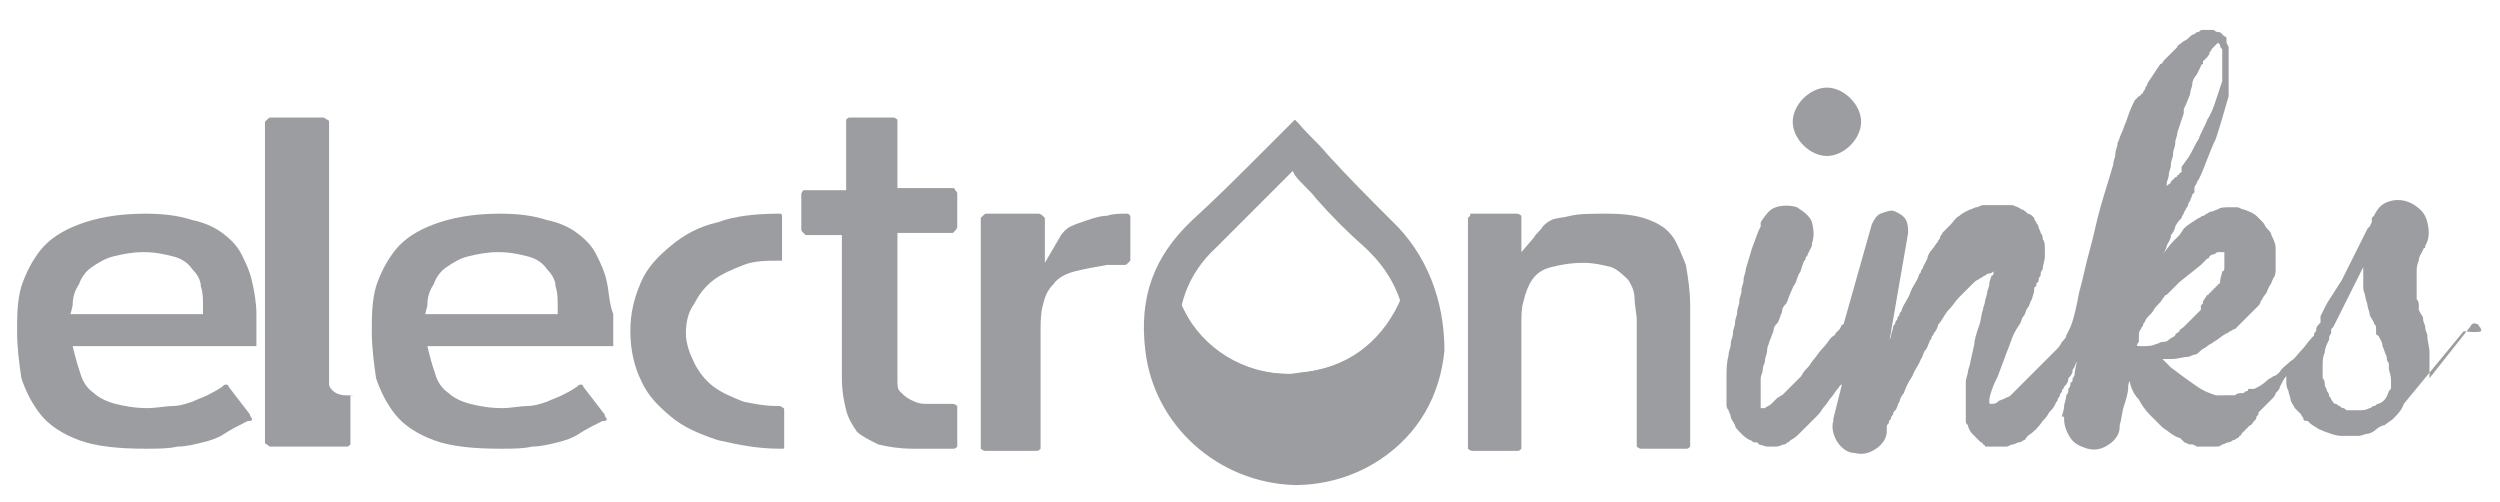
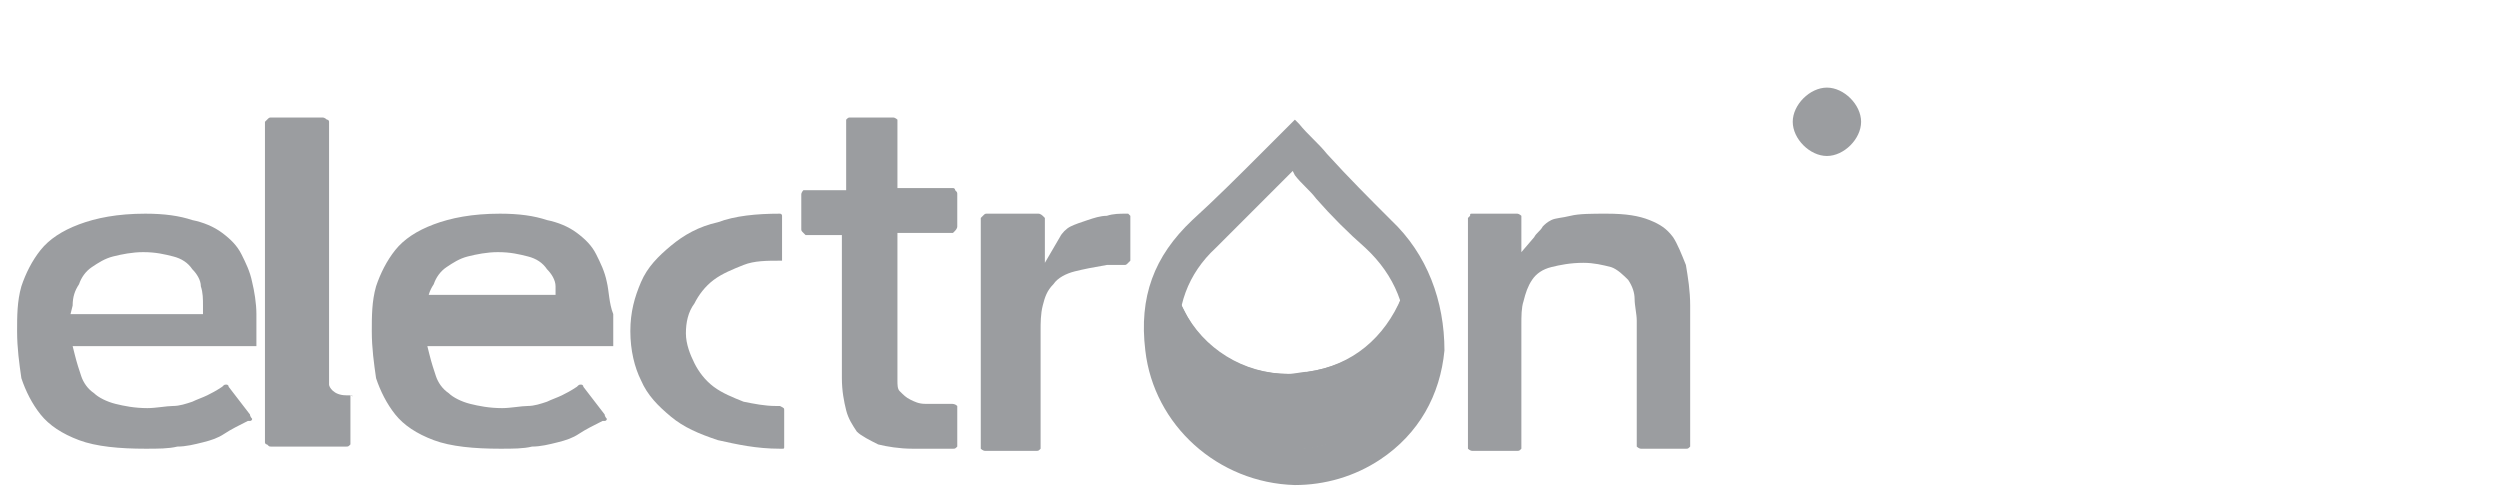
<svg xmlns="http://www.w3.org/2000/svg" version="1.1" id="Layer_1" x="0px" y="0px" viewBox="0 0 117 23.5" style="enable-background:new 0 0 117 23.5;" xml:space="preserve">
  <style type="text/css">
	.st0{fill:#9B9DA0;}
</style>
  <g>
    <path class="st0" d="M65.6,17.5c-0.7,2-2.3,3.2-4.4,3.5c-0.3,0-0.6,0.1-0.9,0.1c-2.1,0-4-1.1-4.9-3c-0.5-1-0.7-2.1-0.5-3.2   c0-0.3,0.1-0.7,0.2-1c0.1,0.2,0.2,0.4,0.3,0.6c0.9,1.8,2.8,3,4.9,3c0.3,0,0.6,0,0.9-0.1c2.1-0.3,3.6-1.6,4.4-3.5   c0-0.1,0.1-0.2,0.1-0.3c0.1,0.3,0.2,0.6,0.2,0.9C66.1,15.5,66,16.5,65.6,17.5z" />
  </g>
  <g>
    <path class="st0" d="M60.3,17.9c0.3,0,0.6,0,1-0.1c2.2-0.3,3.8-1.6,4.6-3.6c0-0.2-0.1-0.4-0.2-0.6c0,0.1-0.1,0.2-0.1,0.3   c-0.7,2-2.3,3.2-4.4,3.5c-0.3,0-0.6,0.1-0.9,0.1c-2.1,0-4-1.1-4.9-3c-0.1-0.2-0.2-0.4-0.3-0.6c-0.1,0.2-0.1,0.4-0.2,0.6   c0,0.1,0,0.1,0.1,0.2C56.1,16.7,58.1,17.9,60.3,17.9z" />
  </g>
  <path class="st0" d="M61.3,17.9C61,18,60.6,18,60.3,18c-2.3,0-4.4-1.3-5.4-3.3c0,0,0-0.1-0.1-0.1c0,0,0,0,0,0.1c0,0.1,0,0.1,0.1,0.2  c1,2,3.1,3.3,5.4,3.3c0.3,0,0.7,0,1-0.1c2.2-0.3,3.9-1.6,4.8-3.7c0,0,0,0,0-0.1C65.2,16.3,63.5,17.6,61.3,17.9z" />
  <g>
    <path class="st0" d="M85.5,7.3c0.4,0,0.8-0.2,1.1-0.5c0.3-0.3,0.5-0.7,0.5-1.1c0-0.4-0.2-0.8-0.5-1.1c-0.3-0.3-0.7-0.5-1.1-0.5   c-0.4,0-0.8,0.2-1.1,0.5c-0.3,0.3-0.5,0.7-0.5,1.1c0,0.4,0.2,0.8,0.5,1.1C84.7,7.1,85.1,7.3,85.5,7.3z" />
-     <path class="st0" d="M116.1,15.4c0-0.1-0.1-0.1-0.1-0.2c-0.2-0.1-0.3-0.1-0.4,0.1l-1.9,2.4c0,0,0-0.1,0-0.2c0-0.1,0-0.1,0-0.2   c0-0.3,0-0.5,0-0.8c0-0.3-0.1-0.5-0.1-0.8c0-0.1-0.1-0.2-0.1-0.4c0-0.1-0.1-0.2-0.1-0.4c0,0,0-0.1-0.1-0.2l-0.1-0.2l0,0v0v0l0-0.1   c0,0,0-0.1,0-0.1c0-0.1,0-0.2-0.1-0.3c0-0.1,0-0.2,0-0.3c0-0.1,0-0.2,0-0.3c0-0.1,0-0.2,0-0.3c0-0.1,0-0.2,0-0.2c0-0.1,0-0.2,0-0.2   c0-0.1,0-0.3,0.1-0.5c0-0.2,0.1-0.3,0.2-0.5c0,0,0-0.1,0.1-0.1c0,0,0-0.1,0-0.1c0,0,0,0,0,0c0,0,0,0,0,0c0,0,0,0,0,0h0v0   c0.2-0.3,0.2-0.7,0.1-1.1c-0.1-0.4-0.3-0.6-0.6-0.8c-0.3-0.2-0.7-0.3-1.1-0.2c-0.4,0.1-0.6,0.3-0.8,0.7l0,0l0,0l0,0c0,0,0,0,0,0   c0,0,0,0,0,0l-0.1,0.1c0,0,0,0.1,0,0.1c0,0,0,0.1,0,0.1l-0.1,0.2c0,0,0,0-0.1,0.1c-0.1,0.2-0.2,0.4-0.3,0.6   c-0.1,0.2-0.2,0.4-0.3,0.6c-0.1,0.2-0.2,0.4-0.3,0.6c-0.1,0.2-0.2,0.4-0.3,0.6l-0.7,1.1l-0.3,0.6l0,0.1l0,0l0,0c0,0,0,0.1,0,0.1   c0,0,0,0.1,0,0.1c0,0-0.1,0.1-0.1,0.1c0,0-0.1,0.1-0.1,0.2c0,0.1,0,0.1-0.1,0.2c0,0,0,0.1,0,0.1c0,0-0.1,0.1-0.1,0.1   c-0.2,0.2-0.3,0.4-0.5,0.6c-0.2,0.2-0.3,0.4-0.5,0.5c-0.2,0.2-0.4,0.3-0.5,0.5c-0.1,0.1-0.2,0.2-0.3,0.2c-0.1,0.1-0.2,0.1-0.3,0.2   c-0.2,0.2-0.4,0.3-0.6,0.4c0,0,0,0-0.1,0c0,0,0,0-0.1,0c-0.1,0-0.1,0-0.1,0.1c-0.1,0-0.1,0-0.2,0.1c0,0-0.1,0-0.1,0   c-0.1,0-0.2,0-0.3,0.1c-0.1,0-0.2,0-0.2,0h-0.2H104H104h-0.1h-0.1c0,0,0,0,0,0c0,0,0,0-0.1,0c-0.3-0.1-0.6-0.2-1-0.5   c-0.3-0.2-0.7-0.5-1.1-0.8c0,0-0.1-0.1-0.1-0.1c0,0-0.1-0.1-0.1-0.1c0,0-0.1-0.1-0.1-0.1c0,0-0.1-0.1-0.1-0.1c0.2,0,0.4,0,0.5,0   c0.2,0,0.5-0.1,0.7-0.1c0.1,0,0.2-0.1,0.3-0.1c0.1,0,0.2-0.1,0.3-0.2c0.1-0.1,0.2-0.1,0.3-0.2c0.1-0.1,0.2-0.1,0.3-0.2   c0.2-0.1,0.4-0.3,0.6-0.4c0.1,0,0.1-0.1,0.2-0.1c0,0,0.1-0.1,0.2-0.1l0.1-0.1l0.1-0.1l0.1-0.1l0.3-0.3c0,0,0.1-0.1,0.1-0.1   c0,0,0.1-0.1,0.1-0.1c0,0,0.1-0.1,0.1-0.1c0,0,0.1-0.1,0.1-0.1c0,0,0.1-0.1,0.1-0.1c0,0,0.1-0.1,0.1-0.2c0.1-0.1,0.1-0.2,0.2-0.3   c0.1-0.1,0.1-0.2,0.2-0.4c0.1-0.1,0.1-0.2,0.2-0.4c0.1-0.1,0.1-0.3,0.1-0.4c0-0.1,0-0.2,0-0.2c0-0.1,0-0.2,0-0.3c0-0.2,0-0.3,0-0.5   c0-0.2-0.1-0.4-0.2-0.6c0-0.1-0.1-0.2-0.2-0.3c-0.1-0.1-0.1-0.2-0.2-0.3c0,0-0.1-0.1-0.1-0.1c0,0-0.1-0.1-0.1-0.1   c0,0-0.1-0.1-0.1-0.1l0,0l0,0l0,0l0,0c-0.1-0.1-0.3-0.2-0.6-0.3c-0.1,0-0.2-0.1-0.3-0.1c-0.1,0-0.2,0-0.3,0c-0.3,0-0.5,0-0.6,0.1   c-0.1,0-0.2,0.1-0.3,0.1c-0.1,0-0.2,0.1-0.2,0.1c-0.1,0-0.1,0.1-0.2,0.1c-0.1,0-0.1,0.1-0.2,0.1c-0.3,0.2-0.5,0.3-0.7,0.5L102,11   l-0.3,0.3c-0.2,0.2-0.3,0.4-0.5,0.6c0,0.1-0.1,0.1-0.1,0.2c0,0.1-0.1,0.1-0.1,0.2c0-0.1,0.1-0.1,0.1-0.2c0-0.1,0.1-0.1,0.1-0.2   c0.1-0.1,0.2-0.3,0.2-0.4c0.1-0.2,0.2-0.3,0.2-0.5c0.1-0.1,0.2-0.3,0.2-0.4c0.1-0.2,0.2-0.3,0.3-0.4c0-0.1,0.1-0.2,0.1-0.2   c0-0.1,0.1-0.2,0.1-0.2c0-0.1,0.1-0.1,0.1-0.2c0-0.1,0.1-0.2,0.1-0.2c0-0.1,0.1-0.2,0.1-0.3l0.1-0.1l0-0.1l0-0.1   c0-0.1,0.1-0.2,0.1-0.2c0-0.1,0.1-0.2,0.1-0.2c0.3-0.6,0.5-1.3,0.8-1.9c0.2-0.6,0.4-1.3,0.6-2l0-0.1l0-0.1l0-0.1c0,0,0-0.1,0-0.1   c0,0,0-0.1,0-0.1c0-0.1,0-0.2,0-0.3c0-0.1,0-0.2,0-0.3c0-0.1,0-0.2,0-0.3c0-0.1,0-0.2,0-0.3c0,0,0-0.1,0-0.1c0,0,0-0.1,0-0.1   c0-0.1,0-0.1,0-0.2c0,0,0-0.1,0-0.2l-0.1-0.2c0,0,0-0.1,0-0.1c0,0,0-0.1,0-0.1c0,0,0-0.1-0.1-0.1c0,0-0.1-0.1-0.1-0.1   c-0.1-0.1-0.1-0.1-0.2-0.1c-0.1,0-0.2-0.1-0.2-0.1c0,0,0,0-0.1,0h0h0h0h0h0h0c-0.1,0-0.1,0-0.2,0c-0.1,0-0.1,0-0.2,0   c-0.1,0-0.1,0-0.2,0.1c-0.1,0-0.1,0-0.2,0.1c-0.1,0-0.2,0.1-0.3,0.2c-0.1,0.1-0.2,0.1-0.3,0.2c-0.1,0.1-0.2,0.1-0.2,0.2   c0,0-0.1,0.1-0.1,0.1c0,0-0.1,0.1-0.1,0.1c0,0-0.1,0.1-0.1,0.1c0,0-0.1,0.1-0.1,0.1c-0.1,0.1-0.1,0.1-0.2,0.2   c-0.1,0.1-0.1,0.2-0.2,0.2c-0.2,0.3-0.4,0.6-0.6,0.9c0,0.1-0.1,0.2-0.1,0.2c0,0.1-0.1,0.2-0.1,0.2c0,0,0,0.1-0.1,0.1   c0,0,0,0.1-0.1,0.1l-0.1,0.1l-0.1,0.1c-0.2,0.4-0.3,0.7-0.4,1c-0.1,0.2-0.1,0.3-0.2,0.5c-0.1,0.2-0.1,0.3-0.2,0.5   c0,0.2-0.1,0.3-0.1,0.5c0,0.2-0.1,0.3-0.1,0.5c-0.2,0.7-0.4,1.3-0.6,2c-0.2,0.7-0.3,1.3-0.5,2c-0.2,0.7-0.3,1.3-0.5,2   c-0.1,0.5-0.2,1.1-0.4,1.6h0l-0.1,0.2l-0.1,0.2c0,0.1-0.1,0.2-0.2,0.3c-0.1,0.2-0.2,0.3-0.2,0.3c-0.1,0.1-0.2,0.2-0.3,0.3   c-0.1,0.1-0.2,0.2-0.3,0.3c-0.2,0.2-0.4,0.4-0.6,0.6c-0.2,0.2-0.4,0.4-0.6,0.6l-0.3,0.3c0,0-0.1,0.1-0.1,0.1c0,0-0.1,0.1-0.2,0.1   c-0.1,0.1-0.3,0.1-0.4,0.2c-0.1,0.1-0.2,0.1-0.3,0.1c-0.1,0-0.1,0-0.1-0.1c0-0.1,0-0.2,0.1-0.5c0.1-0.3,0.2-0.5,0.3-0.7l0.3-0.8   c0.1-0.3,0.2-0.5,0.3-0.8c0.1-0.3,0.2-0.5,0.4-0.8c0.1-0.1,0.1-0.3,0.2-0.4c0.1-0.1,0.1-0.3,0.2-0.4c0.1-0.1,0.1-0.3,0.2-0.4   c0-0.1,0.1-0.3,0.1-0.4c0-0.1,0-0.2,0.1-0.2c0-0.1,0-0.2,0.1-0.2c0-0.1,0-0.2,0.1-0.3c0-0.1,0-0.2,0.1-0.3c0-0.2,0.1-0.4,0.1-0.6   c0-0.1,0-0.2,0-0.4c0-0.1,0-0.3-0.1-0.4c0-0.1,0-0.2-0.1-0.3c0-0.1-0.1-0.2-0.1-0.3c0-0.1-0.1-0.1-0.1-0.2c0,0-0.1-0.1-0.1-0.2   c0,0-0.1-0.1-0.1-0.1c0,0-0.1-0.1-0.2-0.1c-0.1-0.1-0.2-0.2-0.3-0.2c-0.1-0.1-0.2-0.1-0.4-0.2c-0.1,0-0.1,0-0.2,0   c-0.1,0-0.1,0-0.2,0c0,0-0.1,0-0.1,0h-0.1h0h0h-0.1h0h-0.1c0,0-0.1,0-0.2,0c-0.1,0-0.1,0-0.2,0c-0.1,0-0.1,0-0.2,0   c-0.1,0-0.2,0.1-0.3,0.1c-0.1,0-0.2,0.1-0.3,0.1c-0.2,0.1-0.4,0.2-0.5,0.3c-0.2,0.1-0.3,0.3-0.4,0.4c-0.1,0.1-0.1,0.1-0.2,0.2   c-0.1,0.1-0.1,0.1-0.2,0.2c0,0.1-0.1,0.1-0.1,0.2c0,0.1-0.1,0.1-0.1,0.2c-0.1,0.1-0.2,0.3-0.3,0.4c-0.1,0.1-0.2,0.3-0.2,0.4   l-0.2,0.4c0,0.1-0.1,0.1-0.1,0.2c0,0.1-0.1,0.1-0.1,0.2c-0.1,0.3-0.3,0.5-0.4,0.8c-0.1,0.3-0.3,0.5-0.4,0.8c0,0.1-0.1,0.1-0.1,0.2   c0,0.1-0.1,0.1-0.1,0.2c0,0.1-0.1,0.1-0.1,0.2c0,0.1-0.1,0.1-0.1,0.2c0,0.1-0.1,0.3-0.1,0.4c0,0.1-0.1,0.2-0.1,0.4l0.9-5.2   c0-0.2,0-0.4-0.1-0.6c-0.1-0.2-0.3-0.3-0.5-0.4c-0.2-0.1-0.4,0-0.7,0.1c-0.2,0.1-0.3,0.3-0.4,0.5l-1.3,4.6c0,0,0,0,0,0   c0,0,0,0.1-0.1,0.1l-0.1,0.2c-0.1,0.1-0.1,0.1-0.2,0.2c0,0.1-0.1,0.1-0.2,0.2c-0.1,0.1-0.2,0.3-0.4,0.5c-0.2,0.2-0.3,0.4-0.4,0.5   c-0.1,0.1-0.2,0.3-0.3,0.4c-0.1,0.1-0.2,0.2-0.3,0.4c-0.2,0.2-0.5,0.5-0.7,0.7c-0.1,0.1-0.1,0.1-0.2,0.2c-0.1,0-0.1,0.1-0.2,0.1   c-0.1,0.1-0.2,0.2-0.3,0.3c-0.1,0.1-0.2,0.1-0.3,0.2c-0.1,0-0.1,0-0.1,0c0,0-0.1,0-0.1,0h0c0,0,0,0,0,0c0,0,0,0,0,0h0c0,0,0,0,0,0   c0,0,0,0,0,0v0v0c0,0,0,0,0-0.1c0,0,0,0,0,0c0,0,0,0,0-0.1c0,0,0-0.1,0-0.2c0-0.1,0-0.1,0-0.2c0-0.1,0-0.1,0-0.2c0-0.1,0-0.1,0-0.2   c0-0.1,0-0.1,0-0.2c0-0.1,0-0.1,0-0.2c0-0.1,0.1-0.3,0.1-0.4c0-0.2,0.1-0.3,0.1-0.4c0-0.2,0.1-0.3,0.1-0.5c0-0.2,0.1-0.3,0.1-0.4   c0.1-0.2,0.1-0.3,0.2-0.5c0-0.2,0.1-0.3,0.2-0.4c0.1-0.2,0.1-0.3,0.2-0.5c0-0.2,0.1-0.3,0.2-0.4c0.1-0.2,0.1-0.3,0.2-0.5   c0.1-0.2,0.1-0.3,0.2-0.4c0.1-0.2,0.1-0.3,0.2-0.5c0.1-0.1,0.1-0.3,0.2-0.5c0-0.1,0.1-0.1,0.1-0.2c0-0.1,0.1-0.1,0.1-0.2l0.1-0.2   l0.1-0.2h0c0,0,0,0,0-0.1c0.1-0.3,0.1-0.6,0-1c-0.1-0.3-0.4-0.5-0.7-0.7c-0.3-0.1-0.7-0.1-1,0c-0.3,0.1-0.5,0.4-0.7,0.7   c0,0,0,0.1,0,0.1c0,0,0,0.1,0,0.1l-0.1,0.2L82,11.6l-0.3,1c0,0.2-0.1,0.3-0.1,0.5c0,0.2-0.1,0.3-0.1,0.5c0,0.2-0.1,0.3-0.1,0.5   c0,0.2-0.1,0.3-0.1,0.5c0,0.2-0.1,0.3-0.1,0.5c0,0.2-0.1,0.3-0.1,0.5c0,0.2-0.1,0.3-0.1,0.5c0,0.2-0.1,0.3-0.1,0.5   c-0.1,0.4-0.1,0.7-0.1,1.1v0.6c0,0.1,0,0.2,0,0.3c0,0.1,0,0.2,0,0.3c0,0.1,0,0.2,0.1,0.3c0,0.1,0.1,0.2,0.1,0.3   c0,0.1,0.1,0.2,0.2,0.4c0,0.1,0.1,0.2,0.3,0.4c0.1,0.1,0.2,0.2,0.4,0.3c0.1,0,0.1,0.1,0.2,0.1c0.1,0,0.2,0,0.2,0.1   c0.1,0,0.3,0.1,0.4,0.1c0.1,0,0.2,0,0.2,0h0.1l0.1,0h0h0c0.2,0,0.3-0.1,0.4-0.1c0.1,0,0.1-0.1,0.2-0.1c0,0,0.1-0.1,0.1-0.1   c0.2-0.1,0.3-0.2,0.5-0.4c0.1-0.1,0.1-0.1,0.2-0.2c0.1-0.1,0.1-0.1,0.2-0.2c0.1-0.1,0.1-0.1,0.2-0.2c0.1-0.1,0.1-0.1,0.2-0.2   c0.1-0.1,0.2-0.3,0.3-0.4c0.1-0.1,0.2-0.3,0.3-0.4c0.1-0.1,0.2-0.3,0.3-0.4c0.1-0.1,0.1-0.2,0.2-0.2l-0.4,1.6c0,0,0,0.1,0,0.1   c-0.1,0.3,0,0.7,0.2,1c0.2,0.3,0.5,0.5,0.8,0.5c0.4,0.1,0.7,0,1-0.2c0.3-0.2,0.5-0.5,0.5-0.8l0-0.2c0,0,0,0,0,0   c0-0.1,0-0.1,0.1-0.2c0-0.1,0-0.1,0.1-0.2c0-0.1,0-0.1,0.1-0.2c0-0.1,0-0.1,0.1-0.2c0.1-0.1,0.1-0.3,0.2-0.4c0-0.1,0.1-0.3,0.2-0.4   c0.1-0.3,0.2-0.5,0.4-0.8c0.1-0.3,0.3-0.5,0.4-0.8c0.1-0.1,0.1-0.3,0.2-0.4c0.1-0.1,0.1-0.2,0.2-0.4c0-0.1,0.1-0.1,0.1-0.2   c0-0.1,0.1-0.1,0.1-0.2c0.1-0.1,0.2-0.3,0.2-0.4c0.2-0.2,0.3-0.5,0.5-0.7c0.2-0.2,0.3-0.4,0.5-0.6c0,0,0.1-0.1,0.1-0.1   c0,0,0.1-0.1,0.1-0.1c0,0,0.1-0.1,0.1-0.1c0,0,0.1-0.1,0.1-0.1c0.1-0.1,0.2-0.2,0.3-0.3c0.1-0.1,0.2-0.1,0.3-0.2   c0.1,0,0.1-0.1,0.2-0.1c0,0,0.1-0.1,0.2-0.1c0,0,0.1,0,0.2-0.1c0,0,0,0,0,0c0,0,0,0,0,0c0,0.1,0,0.2-0.1,0.2c0,0.1-0.1,0.2-0.1,0.4   c0,0.1-0.1,0.3-0.1,0.4c0,0.1-0.1,0.3-0.1,0.4c0,0.1-0.1,0.3-0.1,0.4c-0.1,0.3-0.1,0.6-0.2,0.8c-0.1,0.3-0.2,0.6-0.2,0.8l-0.2,0.9   c0,0.1-0.1,0.3-0.1,0.4c0,0.1-0.1,0.3-0.1,0.5c0,0.1,0,0.1,0,0.2c0,0.1,0,0.2,0,0.2c0,0.1,0,0.2,0,0.3c0,0.1,0,0.2,0,0.3   c0,0.1,0,0.2,0,0.3c0,0.1,0,0.2,0,0.3c0,0.1,0,0.1,0,0.2c0,0.1,0,0.1,0.1,0.2c0,0.1,0.1,0.3,0.2,0.4c0,0,0.1,0.1,0.1,0.1   c0,0,0.1,0.1,0.1,0.1c0.1,0.1,0.2,0.2,0.2,0.2c0,0,0.1,0,0.1,0.1c0,0,0.1,0,0.1,0.1c0,0,0.1,0,0.1,0c0,0,0.1,0,0.1,0   c0,0,0.1,0,0.1,0c0,0,0.1,0,0.1,0h0.2c0.1,0,0.1,0,0.2,0c0.1,0,0.1,0,0.2,0c0.1,0,0.2-0.1,0.3-0.1c0.1,0,0.2-0.1,0.3-0.1   c0.1,0,0.2-0.1,0.2-0.1c0.1,0,0.1-0.1,0.2-0.2c0.3-0.2,0.5-0.4,0.7-0.7c0.1-0.1,0.2-0.2,0.3-0.4c0.1-0.1,0.2-0.2,0.3-0.4   c0-0.1,0.1-0.1,0.1-0.2c0-0.1,0.1-0.1,0.1-0.2c0-0.1,0.1-0.1,0.1-0.2c0-0.1,0.1-0.1,0.1-0.2c0.1-0.1,0.2-0.2,0.2-0.4   c0.1-0.1,0.2-0.2,0.2-0.4c0.1-0.1,0.1-0.2,0.2-0.4l-0.1,0.5c0,0.1,0,0.2-0.1,0.3c0,0.1,0,0.2-0.1,0.2c0,0.1,0,0.2-0.1,0.3   c0,0.1,0,0.2-0.1,0.3c0,0.2-0.1,0.4-0.1,0.5c0,0.2-0.1,0.4-0.1,0.5l0.1,0l0,0c0,0,0,0,0,0.1c0,0.3,0.1,0.6,0.3,0.9   c0.2,0.3,0.5,0.4,0.8,0.5c0.4,0.1,0.7,0,1-0.2c0.3-0.2,0.5-0.5,0.5-0.8v-0.1c0.1-0.3,0.1-0.6,0.2-0.9c0.1-0.3,0.2-0.6,0.2-0.9   c0-0.2,0.1-0.3,0.1-0.5c0-0.2,0.1-0.3,0.1-0.5c0-0.1,0-0.2,0.1-0.3c0-0.1,0-0.2,0.1-0.3c0,0,0-0.1,0-0.1c0,0,0-0.1,0-0.1   c0-0.1,0-0.2,0.1-0.3c0-0.1,0-0.2,0-0.3c0-0.1,0-0.2,0.1-0.3c0-0.1,0.1-0.1,0.1-0.2c0-0.1,0.1-0.1,0.1-0.2c0.1-0.2,0.3-0.3,0.4-0.5   c0.1-0.2,0.3-0.3,0.4-0.5c0.1-0.1,0.1-0.2,0.2-0.2c0.1-0.1,0.1-0.1,0.2-0.2c0,0,0.1-0.1,0.1-0.1c0,0,0.1-0.1,0.1-0.1l0.2-0.2   l0.5-0.4l0.5-0.4c0,0,0.1-0.1,0.1-0.1c0,0,0.1-0.1,0.1-0.1c0,0,0.1-0.1,0.1-0.1c0,0,0.1,0,0.1-0.1c0.1-0.1,0.2-0.1,0.2-0.1   c0.1,0,0.1-0.1,0.2-0.1c0,0,0.1,0,0.1,0c0,0,0.1,0,0.1,0c0,0,0.1,0,0.1,0h0l0,0l0,0l0,0l0,0c0,0,0,0,0,0.1c0,0,0,0,0,0.1   c0,0,0,0,0,0.1c0,0,0,0.1,0,0.2v0.2c0,0.1,0,0.2-0.1,0.2c0,0.1-0.1,0.3-0.1,0.5c0,0,0,0.1-0.1,0.1c0,0,0,0.1-0.1,0.1   c0,0,0,0.1-0.1,0.1c0,0,0,0.1-0.1,0.1c0,0,0,0.1-0.1,0.1c0,0,0,0.1-0.1,0.1l-0.2,0.3c0,0,0,0,0,0.1c0,0,0,0-0.1,0.1l0,0.1l0,0.1   c0,0-0.1,0.1-0.1,0.1c0,0-0.1,0.1-0.1,0.1c-0.1,0.1-0.1,0.1-0.2,0.2c-0.1,0.1-0.1,0.1-0.2,0.2c-0.1,0.1-0.1,0.1-0.2,0.2   c-0.1,0.1-0.2,0.1-0.2,0.2c-0.1,0.1-0.2,0.1-0.2,0.2c-0.1,0.1-0.2,0.1-0.3,0.2c-0.1,0.1-0.2,0.1-0.3,0.1c-0.1,0-0.2,0.1-0.3,0.1   c-0.2,0.1-0.4,0.1-0.6,0.1c-0.2,0-0.4,0-0.6-0.1l0,0c-0.1,0-0.1,0-0.2,0c-0.1,0.1-0.1,0.2-0.1,0.3c0,0.1,0,0.1,0,0.2   c0,0.1,0,0.1,0,0.2c0,0.1,0,0.1,0,0.2c0,0.1,0,0.1,0,0.2c0,0.1,0,0.1,0.1,0.2c0,0.1,0,0.1,0.1,0.2c0,0.1,0.1,0.3,0.1,0.4   c0.1,0.3,0.2,0.5,0.4,0.7c0.1,0.2,0.3,0.5,0.5,0.7c0.1,0.1,0.2,0.2,0.3,0.3c0.1,0.1,0.2,0.2,0.3,0.3c0.3,0.2,0.5,0.4,0.8,0.5   c0,0,0.1,0,0.1,0.1c0,0,0.1,0,0.1,0.1c0.1,0,0.2,0.1,0.3,0.1c0.1,0,0.2,0,0.3,0.1c0,0,0.1,0,0.1,0c0,0,0.1,0,0.2,0   c0.1,0,0.2,0,0.3,0c0.1,0,0.2,0,0.3,0c0.1,0,0.2,0,0.3-0.1c0.1,0,0.2-0.1,0.3-0.1c0.1,0,0.2-0.1,0.2-0.1c0.1,0,0.2-0.1,0.2-0.1   c0,0,0.1,0,0.1-0.1c0,0,0.1,0,0.1-0.1c0,0,0.1-0.1,0.1-0.1c0,0,0.1-0.1,0.1-0.1c0.1-0.1,0.1-0.1,0.2-0.2c0.1,0,0.1-0.1,0.2-0.2   c0.1-0.1,0.1-0.1,0.1-0.2c0.1-0.1,0.1-0.1,0.1-0.2c0.1-0.1,0.2-0.2,0.3-0.3c0.1-0.1,0.2-0.2,0.3-0.3c0.1-0.1,0.2-0.2,0.2-0.3   c0.1-0.1,0.2-0.2,0.2-0.3c0.1-0.2,0.2-0.4,0.3-0.5c0,0.1,0,0.2,0,0.3c0,0.1,0,0.2,0.1,0.4c0,0.1,0.1,0.3,0.1,0.4   c0,0.1,0.1,0.2,0.2,0.4c0.1,0.1,0.2,0.2,0.3,0.3c0,0.1,0.1,0.1,0.1,0.2s0.1,0.1,0.2,0.1c0.1,0.1,0.2,0.2,0.4,0.3   c0.1,0.1,0.2,0.1,0.4,0.2c0.3,0.1,0.5,0.2,0.8,0.2c0.2,0,0.5,0,0.8,0c0.1,0,0.3-0.1,0.4-0.1c0.1,0,0.3-0.1,0.4-0.2   c0.1-0.1,0.3-0.2,0.4-0.2c0.1-0.1,0.3-0.2,0.4-0.3c0.2-0.2,0.4-0.4,0.5-0.7l2.8-3.4C116.1,15.6,116.2,15.5,116.1,15.4z M101.4,8.6   c0-0.1,0.1-0.3,0.1-0.4c0-0.2,0.1-0.3,0.1-0.5c0-0.2,0.1-0.3,0.1-0.5c0-0.2,0.1-0.3,0.1-0.5c0-0.2,0.1-0.3,0.1-0.5l0.3-0.9l0-0.1   l0-0.1l0.1-0.2l0.2-0.5c0-0.2,0.1-0.3,0.1-0.5c0-0.1,0.1-0.3,0.2-0.4l0.2-0.4c0,0,0-0.1,0.1-0.1c0,0,0-0.1,0-0.1c0,0,0-0.1,0.1-0.1   c0,0,0-0.1,0.1-0.1c0-0.1,0.1-0.1,0.1-0.2c0-0.1,0.1-0.1,0.1-0.2c0,0,0.1-0.1,0.1-0.1c0,0,0.1-0.1,0.1-0.1l0.1-0.1h0c0,0,0,0,0,0v0   v0h0l0,0c0,0,0,0,0.1,0.1c0,0.1,0,0.1,0.1,0.2c0,0.1,0,0.2,0,0.2c0,0.1,0,0.3,0,0.5c0,0.1,0,0.2,0,0.2c0,0.1,0,0.2,0,0.2   c0,0,0,0.1,0,0.1c0,0,0,0.1,0,0.1v0v0l0,0.1l0,0.1c-0.1,0.3-0.2,0.6-0.3,0.9c-0.1,0.3-0.2,0.6-0.4,0.9c-0.1,0.3-0.3,0.6-0.4,0.9   c-0.2,0.3-0.3,0.6-0.5,0.9c-0.1,0.1-0.2,0.3-0.3,0.4l0,0.1l0,0.1c0,0,0,0.1-0.1,0.1c0,0,0,0.1-0.1,0.1c0,0,0,0.1-0.1,0.1   c-0.1,0.1-0.1,0.1-0.2,0.2c0,0.1-0.1,0.1-0.2,0.2c0,0.1-0.1,0.1-0.1,0.1C101.4,8.9,101.4,8.8,101.4,8.6z M111.9,17.9   c0,0.1,0,0.2,0,0.2c0,0.1,0,0.1-0.1,0.2c-0.1,0.3-0.2,0.5-0.5,0.6c-0.1,0-0.1,0.1-0.2,0.1c-0.1,0-0.1,0.1-0.2,0.1   c-0.2,0.1-0.3,0.1-0.5,0.1c-0.2,0-0.4,0-0.5,0c-0.1,0-0.1,0-0.2-0.1c-0.1,0-0.1,0-0.2-0.1c-0.1,0-0.1-0.1-0.2-0.1   c-0.1,0-0.1-0.1-0.2-0.2c0-0.1-0.1-0.1-0.1-0.2c0-0.1-0.1-0.2-0.1-0.2c0-0.1-0.1-0.2-0.1-0.3c0-0.1,0-0.2-0.1-0.3   c0-0.1,0-0.2,0-0.3c0-0.1,0-0.2,0-0.3c0-0.2,0-0.4,0.1-0.6c0-0.2,0.1-0.4,0.2-0.6c0-0.1,0-0.2,0.1-0.3c0,0,0,0,0-0.1c0,0,0,0,0-0.1   l0.1-0.1l0.3-0.6c0.1-0.2,0.2-0.4,0.3-0.6c0.1-0.2,0.2-0.4,0.3-0.6l0.5-1v0.2c0,0.1,0,0.3,0,0.4c0,0.1,0,0.3,0,0.4   c0,0.1,0.1,0.3,0.1,0.4c0,0.1,0.1,0.3,0.1,0.4c0,0.1,0.1,0.3,0.1,0.4c0,0.1,0.1,0.2,0.2,0.4c0,0.1,0.1,0.1,0.1,0.2l0,0.1l0,0l0,0v0   l0,0.1l0,0.1c0,0,0,0.1,0.1,0.1c0.1,0.2,0.2,0.3,0.2,0.5c0.1,0.2,0.1,0.3,0.2,0.5c0,0.1,0,0.2,0.1,0.3c0,0.1,0,0.2,0,0.3   C111.9,17.6,111.9,17.7,111.9,17.9z" />
  </g>
  <path class="st0" d="M11.8,13.2c-0.1-0.5-0.3-0.9-0.5-1.3c-0.2-0.4-0.5-0.7-0.9-1c-0.4-0.3-0.9-0.5-1.4-0.6C8.4,10.1,7.7,10,6.8,10  c-1.3,0-2.3,0.2-3.1,0.5c-0.8,0.3-1.4,0.7-1.8,1.2c-0.4,0.5-0.7,1.1-0.9,1.7c-0.2,0.7-0.2,1.4-0.2,2.1c0,0.8,0.1,1.5,0.2,2.2  c0.2,0.6,0.5,1.2,0.9,1.7c0.4,0.5,1,0.9,1.8,1.2c0.8,0.3,1.9,0.4,3.1,0.4c0.6,0,1.1,0,1.5-0.1c0.4,0,0.8-0.1,1.2-0.2  c0.4-0.1,0.7-0.2,1-0.4c0.3-0.2,0.7-0.4,1.1-0.6l0.1,0c0,0,0.1,0,0.1-0.1c0,0-0.1-0.1-0.1-0.2l-1-1.3c0-0.1-0.1-0.1-0.1-0.1h0  c-0.1,0-0.1,0-0.2,0.1c-0.3,0.2-0.5,0.3-0.7,0.4c-0.2,0.1-0.5,0.2-0.7,0.3c-0.3,0.1-0.6,0.2-0.9,0.2c-0.3,0-0.8,0.1-1.2,0.1  c-0.6,0-1.1-0.1-1.5-0.2c-0.4-0.1-0.8-0.3-1-0.5c-0.3-0.2-0.5-0.5-0.6-0.8c-0.1-0.3-0.2-0.6-0.3-1l-0.1-0.4H12c0-0.5,0-1,0-1.5  C12,14.2,11.9,13.6,11.8,13.2z M3.3,14.7l0.1-0.4c0-0.4,0.1-0.7,0.3-1c0.1-0.3,0.3-0.6,0.6-0.8c0.3-0.2,0.6-0.4,1-0.5  c0.4-0.1,0.9-0.2,1.4-0.2c0.6,0,1,0.1,1.4,0.2c0.4,0.1,0.7,0.3,0.9,0.6c0.2,0.2,0.4,0.5,0.4,0.8c0.1,0.3,0.1,0.6,0.1,0.9l0,0.4H3.3z  " />
  <path class="st0" d="M16.4,18.5h-0.2c-0.6,0-0.8-0.4-0.8-0.5c0-0.2,0-0.4,0-0.9V5.7c0,0,0-0.1-0.1-0.1c0,0-0.1-0.1-0.2-0.1h-2.4  c-0.1,0-0.1,0-0.2,0.1c0,0-0.1,0.1-0.1,0.1v15c0,0,0,0.1,0.1,0.1c0.1,0.1,0.1,0.1,0.2,0.1h3.5c0.1,0,0.1,0,0.2-0.1c0,0,0-0.1,0-0.1  v-2.1c0,0,0,0,0-0.1C16.6,18.6,16.5,18.5,16.4,18.5z" />
-   <path class="st0" d="M28.4,13.2c-0.1-0.5-0.3-0.9-0.5-1.3c-0.2-0.4-0.5-0.7-0.9-1c-0.4-0.3-0.9-0.5-1.4-0.6C25,10.1,24.3,10,23.4,10  c-1.3,0-2.3,0.2-3.1,0.5c-0.8,0.3-1.4,0.7-1.8,1.2c-0.4,0.5-0.7,1.1-0.9,1.7c-0.2,0.7-0.2,1.4-0.2,2.1c0,0.8,0.1,1.5,0.2,2.2  c0.2,0.6,0.5,1.2,0.9,1.7c0.4,0.5,1,0.9,1.8,1.2c0.8,0.3,1.9,0.4,3.1,0.4c0.6,0,1.1,0,1.5-0.1c0.4,0,0.8-0.1,1.2-0.2  c0.4-0.1,0.7-0.2,1-0.4c0.3-0.2,0.7-0.4,1.1-0.6l0.1,0c0,0,0.1,0,0.1-0.1c0,0-0.1-0.1-0.1-0.2l-1-1.3c0-0.1-0.1-0.1-0.1-0.1h0  c-0.1,0-0.1,0-0.2,0.1c-0.3,0.2-0.5,0.3-0.7,0.4c-0.2,0.1-0.5,0.2-0.7,0.3c-0.3,0.1-0.6,0.2-0.9,0.2c-0.3,0-0.8,0.1-1.2,0.1  c-0.6,0-1.1-0.1-1.5-0.2c-0.4-0.1-0.8-0.3-1-0.5c-0.3-0.2-0.5-0.5-0.6-0.8c-0.1-0.3-0.2-0.6-0.3-1l-0.1-0.4h8.7c0-0.5,0-1,0-1.5  C28.5,14.2,28.5,13.6,28.4,13.2z M19.9,14.7l0.1-0.4c0-0.4,0.1-0.7,0.3-1c0.1-0.3,0.3-0.6,0.6-0.8c0.3-0.2,0.6-0.4,1-0.5  c0.4-0.1,0.9-0.2,1.4-0.2c0.6,0,1,0.1,1.4,0.2c0.4,0.1,0.7,0.3,0.9,0.6c0.2,0.2,0.4,0.5,0.4,0.8c0.1,0.3,0.1,0.6,0.1,0.9l0,0.4H19.9  z" />
+   <path class="st0" d="M28.4,13.2c-0.1-0.5-0.3-0.9-0.5-1.3c-0.2-0.4-0.5-0.7-0.9-1c-0.4-0.3-0.9-0.5-1.4-0.6C25,10.1,24.3,10,23.4,10  c-1.3,0-2.3,0.2-3.1,0.5c-0.8,0.3-1.4,0.7-1.8,1.2c-0.4,0.5-0.7,1.1-0.9,1.7c-0.2,0.7-0.2,1.4-0.2,2.1c0,0.8,0.1,1.5,0.2,2.2  c0.2,0.6,0.5,1.2,0.9,1.7c0.4,0.5,1,0.9,1.8,1.2c0.8,0.3,1.9,0.4,3.1,0.4c0.6,0,1.1,0,1.5-0.1c0.4,0,0.8-0.1,1.2-0.2  c0.4-0.1,0.7-0.2,1-0.4c0.3-0.2,0.7-0.4,1.1-0.6l0.1,0c0,0,0.1,0,0.1-0.1c0,0-0.1-0.1-0.1-0.2l-1-1.3c0-0.1-0.1-0.1-0.1-0.1h0  c-0.1,0-0.1,0-0.2,0.1c-0.3,0.2-0.5,0.3-0.7,0.4c-0.2,0.1-0.5,0.2-0.7,0.3c-0.3,0.1-0.6,0.2-0.9,0.2c-0.3,0-0.8,0.1-1.2,0.1  c-0.6,0-1.1-0.1-1.5-0.2c-0.4-0.1-0.8-0.3-1-0.5c-0.3-0.2-0.5-0.5-0.6-0.8c-0.1-0.3-0.2-0.6-0.3-1l-0.1-0.4h8.7c0-0.5,0-1,0-1.5  C28.5,14.2,28.5,13.6,28.4,13.2z M19.9,14.7l0.1-0.4c0-0.4,0.1-0.7,0.3-1c0.1-0.3,0.3-0.6,0.6-0.8c0.3-0.2,0.6-0.4,1-0.5  c0.4-0.1,0.9-0.2,1.4-0.2c0.6,0,1,0.1,1.4,0.2c0.4,0.1,0.7,0.3,0.9,0.6c0.2,0.2,0.4,0.5,0.4,0.8l0,0.4H19.9  z" />
  <path class="st0" d="M36.5,10c-1.1,0-2.1,0.1-2.9,0.4c-0.9,0.2-1.6,0.6-2.2,1.1c-0.6,0.5-1.1,1-1.4,1.7c-0.3,0.7-0.5,1.4-0.5,2.3  c0,0.9,0.2,1.7,0.5,2.3c0.3,0.7,0.8,1.2,1.4,1.7c0.6,0.5,1.3,0.8,2.2,1.1c0.9,0.2,1.8,0.4,2.9,0.4l0.1,0c0.1,0,0.1,0,0.1-0.1  c0,0,0-0.1,0-0.1v-1.6c0-0.1,0-0.1-0.2-0.2l-0.2,0c-0.5,0-1-0.1-1.5-0.2c-0.5-0.2-1-0.4-1.4-0.7c-0.4-0.3-0.7-0.7-0.9-1.1  c-0.2-0.4-0.4-0.9-0.4-1.4c0-0.5,0.1-1,0.4-1.4c0.2-0.4,0.5-0.8,0.9-1.1c0.4-0.3,0.9-0.5,1.4-0.7c0.5-0.2,1.1-0.2,1.7-0.2  c0.1,0,0.1,0,0.1,0c0,0,0-0.1,0-0.2v-1.9c0,0,0,0,0,0C36.6,10,36.5,10,36.5,10z" />
  <path class="st0" d="M44.5,18.9l-1.2,0c-0.3,0-0.5-0.1-0.7-0.2c-0.2-0.1-0.3-0.2-0.5-0.4C42,18.2,42,18,42,17.8c0-0.2,0-0.4,0-0.6  v-6.3h2.6c0,0,0,0,0.1-0.1c0,0,0.1-0.1,0.1-0.2V9.1c0-0.1,0-0.1-0.1-0.2c0-0.1-0.1-0.1-0.1-0.1h-2.6V5.7c0,0,0-0.1,0-0.1  c0,0-0.1-0.1-0.2-0.1h-2c-0.1,0-0.1,0-0.2,0.1c0,0,0,0,0,0.1v3.2h-1.9c0,0-0.1,0-0.1,0c0,0-0.1,0.1-0.1,0.2v1.6c0,0.1,0,0.1,0.1,0.2  c0,0,0.1,0.1,0.1,0.1h1.7v6.7c0,0.6,0.1,1.1,0.2,1.5c0.1,0.4,0.3,0.7,0.5,1c0.2,0.2,0.6,0.4,1,0.6c0.4,0.1,1,0.2,1.6,0.2h1.8l0.1,0  c0.1,0,0.1,0,0.2-0.1c0,0,0,0,0-0.1v-1.7c0,0,0-0.1,0-0.1C44.7,18.9,44.6,18.9,44.5,18.9z" />
  <path class="st0" d="M52.8,10h-0.1c-0.3,0-0.6,0-0.9,0.1c-0.3,0-0.6,0.1-0.9,0.2c-0.3,0.1-0.6,0.2-0.8,0.3c-0.2,0.1-0.4,0.3-0.5,0.5  l-0.7,1.2v-2.1c0,0,0,0-0.1-0.1c0,0-0.1-0.1-0.2-0.1h-2.4c-0.1,0-0.1,0-0.2,0.1c0,0-0.1,0.1-0.1,0.1v10.7c0,0.1,0,0.1,0,0.1  c0,0,0.1,0.1,0.2,0.1h2.4c0.1,0,0.1,0,0.2-0.1c0,0,0,0,0-0.1v-5.4c0-0.4,0-0.8,0.1-1.2c0.1-0.4,0.2-0.7,0.5-1c0.2-0.3,0.6-0.5,1-0.6  c0.4-0.1,0.9-0.2,1.5-0.3l0.8,0c0.1,0,0.1,0,0.2-0.1c0,0,0.1-0.1,0.1-0.1v-2.1C52.9,10.1,52.9,10.1,52.8,10C52.8,10,52.8,10,52.8,10  z" />
  <path class="st0" d="M78.3,11.1c-0.3-0.4-0.6-0.6-1.1-0.8c-0.5-0.2-1.1-0.3-2-0.3c-0.7,0-1.3,0-1.7,0.1c-0.4,0.1-0.7,0.1-0.9,0.2  c-0.2,0.1-0.3,0.2-0.4,0.3c-0.1,0.2-0.3,0.3-0.4,0.5l-0.6,0.7v-1.6c0,0,0-0.1,0-0.1c0,0-0.1-0.1-0.2-0.1h-2.1c-0.1,0-0.1,0-0.1,0.1  c0,0-0.1,0.1-0.1,0.1v10.7c0,0,0,0.1,0,0.1c0,0,0.1,0.1,0.2,0.1h2.1c0.1,0,0.1,0,0.2-0.1c0,0,0-0.1,0-0.1v-5.7c0-0.4,0-0.8,0.1-1.1  c0.1-0.4,0.2-0.7,0.4-1c0.2-0.3,0.5-0.5,0.9-0.6c0.4-0.1,0.9-0.2,1.5-0.2c0.5,0,0.9,0.1,1.3,0.2c0.3,0.1,0.6,0.4,0.8,0.6  c0.2,0.3,0.3,0.6,0.3,0.9c0,0.3,0.1,0.7,0.1,1v5.8c0,0,0,0.1,0,0.1c0,0,0.1,0.1,0.2,0.1h2.1c0.1,0,0.1,0,0.2-0.1c0,0,0-0.1,0-0.1  v-6.5c0-0.7-0.1-1.3-0.2-1.9C78.7,11.9,78.5,11.4,78.3,11.1z" />
  <g>
    <path class="st0" d="M65.1,10.3c-1-1-2-2-3-3.1c-0.4-0.5-0.9-0.9-1.3-1.4l0,0l-0.2-0.2l-0.2,0.2l0,0c-0.5,0.5-0.9,0.9-1.4,1.4   c-1,1-2.1,2.1-3.2,3.1c-1.8,1.7-2.5,3.6-2.2,6.1c0.4,3.5,3.4,6.2,7,6.3c0,0,0,0,0,0c1.4,0,2.8-0.4,4-1.2c1.8-1.2,2.8-3,3-5.1   C67.6,14.1,66.8,11.9,65.1,10.3z M65.8,16.2c-0.1,1.6-1,3-2.3,3.9c-0.9,0.6-1.9,0.9-3,0.9h0c-2.8-0.1-5.1-2.1-5.3-4.8   c-0.2-1.8,0.4-3.4,1.7-4.6c0.8-0.8,1.6-1.6,2.4-2.4c0.4-0.4,0.7-0.7,1.1-1.1l0,0L60.5,8l0.1,0.2l0,0c0.3,0.4,0.7,0.7,1,1.1   c0.7,0.8,1.5,1.6,2.3,2.3C65.3,12.9,65.9,14.5,65.8,16.2z" />
  </g>
</svg>